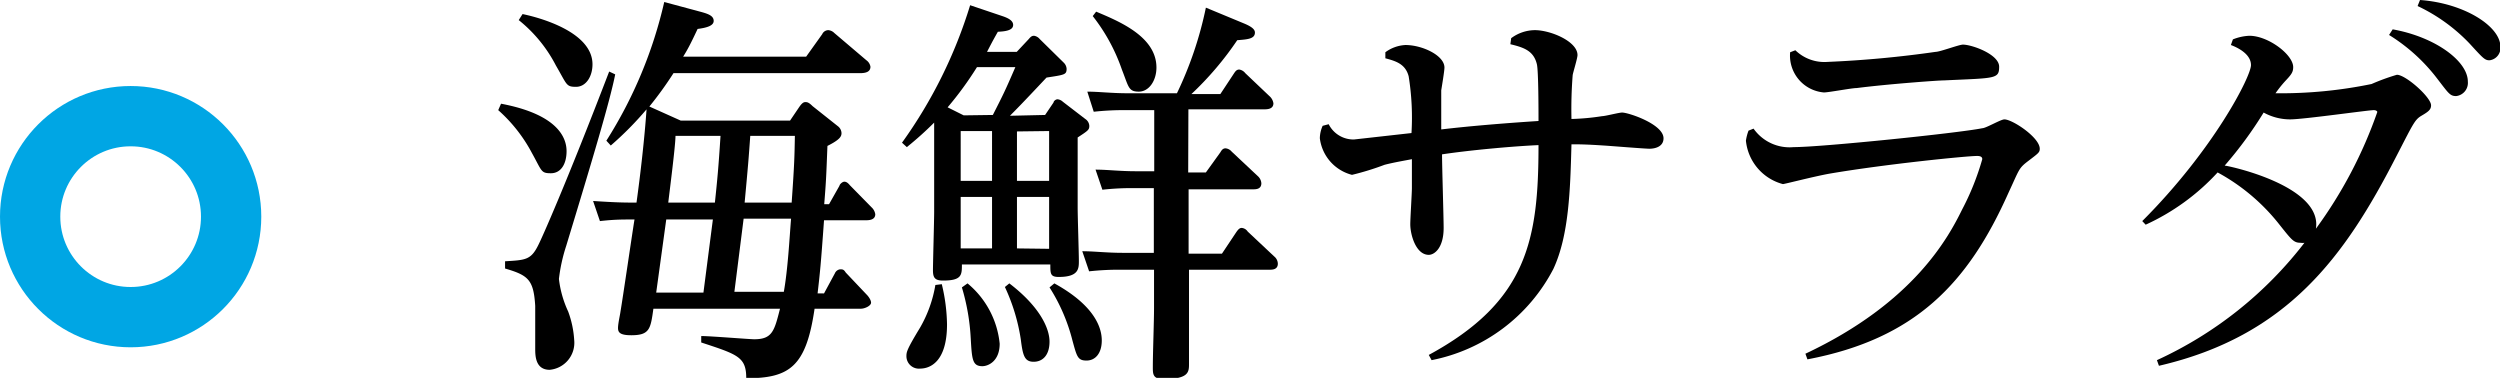
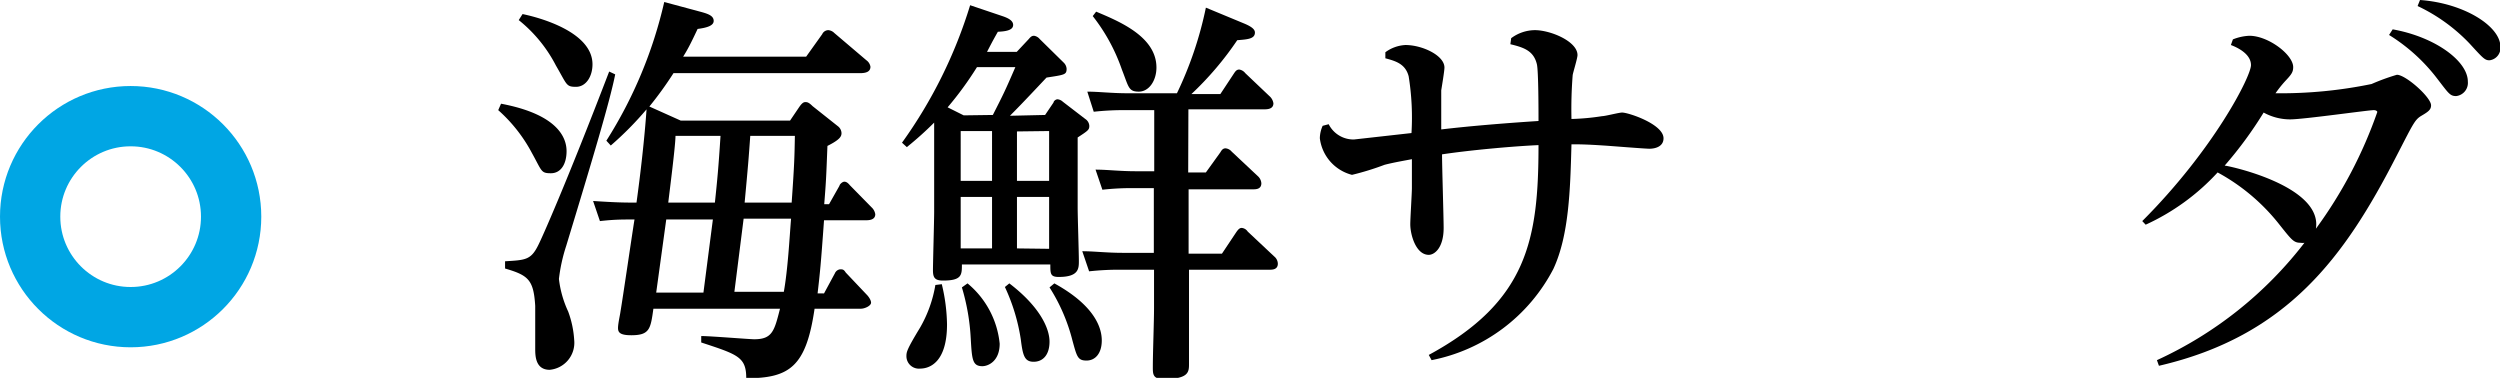
<svg xmlns="http://www.w3.org/2000/svg" viewBox="0 0 124.39 18.8">
  <defs>
    <style>.cls-1{fill:none;stroke:#00a6e4;stroke-miterlimit:10;stroke-width:3px;}</style>
  </defs>
  <title>アセット 15</title>
  <g id="レイヤー_2" data-name="レイヤー 2">
    <g id="レイヤー_9" data-name="レイヤー 9">
      <path d="M24.93,5.16c2.86.54,3.26,1.72,3.26,2.36s-.28,1.1-.78,1.1-.44-.1-.94-1a7.61,7.61,0,0,0-1.68-2.14ZM30.61,3.7c-.26,1.32-1.12,4.2-2.44,8.54a8.35,8.35,0,0,0-.36,1.64,5.25,5.25,0,0,0,.46,1.62,4.93,4.93,0,0,1,.3,1.42,1.35,1.35,0,0,1-1.22,1.48c-.72,0-.72-.72-.72-1.06s0-1.82,0-2.12c-.08-1.3-.34-1.52-1.5-1.86V13c1-.06,1.28-.06,1.64-.78.18-.34,1.4-3.08,3.54-8.66ZM26,.7c.88.18,3.48.9,3.48,2.5,0,.6-.32,1.12-.82,1.12s-.44-.1-1-1.06A7,7,0,0,0,25.81,1ZM39.31,6l.46-.68c.14-.2.22-.24.3-.24s.16,0,.36.2l1.26,1a.45.45,0,0,1,.18.34c0,.16-.06.32-.7.64-.06,1.5-.06,1.66-.16,2.9h.24l.52-.92c0-.06.14-.2.24-.2s.18.06.28.18l1.08,1.1a.58.58,0,0,1,.18.34c0,.3-.34.3-.5.3H41c-.16,2.24-.2,2.6-.32,3.64H41l.54-1a.33.33,0,0,1,.26-.2c.12,0,.18,0,.28.16l1.08,1.14s.18.2.18.36-.32.3-.5.3H40.53c-.42,2.88-1.24,3.46-3.4,3.46,0-1.06-.42-1.18-2.24-1.78l0-.32c.46,0,2.4.16,2.64.16.9,0,1-.42,1.28-1.52h-6.3c-.14,1-.18,1.32-1.1,1.32-.56,0-.66-.14-.66-.36s.1-.64.12-.8c.12-.7.58-3.86.7-4.6-.66,0-1,0-1.72.08l-.34-1c1.22.08,1.58.08,2.16.08.2-1.44.4-3.2.5-4.64a16.37,16.37,0,0,1-1.78,1.8L30.17,7A22,22,0,0,0,33.05.1l1.86.5c.36.1.6.2.6.44s-.34.34-.8.4c-.32.68-.48,1-.72,1.38h6.12l.8-1.12a.34.34,0,0,1,.3-.2.47.47,0,0,1,.3.14L43.11,3a.49.49,0,0,1,.2.32c0,.26-.24.32-.52.32H33.51a18,18,0,0,1-1.2,1.66L33.87,6Zm-3.84,4.92H33.15l-.5,3.64H35ZM33.61,6.76c0,.48-.3,2.8-.36,3.32h2.32c.12-1.12.18-1.76.28-3.32ZM39,14.52c.2-1.12.28-2.64.36-3.64H37l-.46,3.64ZM37.33,6.76c-.08,1.12-.1,1.4-.28,3.32h2.34c.14-2,.14-2.26.16-3.32Z" />
      <path d="M52,5.72l.42-.62c0-.06.1-.16.2-.16a.45.45,0,0,1,.26.12L54,5.92a.44.44,0,0,1,.2.34c0,.2-.06.24-.58.58v3.5c0,.42.06,2.26.06,2.64s0,.8-1,.8c-.42,0-.42-.16-.42-.62h-4.4c0,.52,0,.8-.94.8-.42,0-.5-.16-.5-.52s.06-2.48.06-2.9V7.44c0-.36,0-.46,0-1.34a16.45,16.45,0,0,1-1.36,1.22l-.24-.22A23.47,23.47,0,0,0,48.27.26l1.66.56c.22.08.48.2.48.42s-.24.32-.76.34c-.34.6-.38.7-.54,1h1.48l.6-.64c.1-.12.16-.16.26-.16a.45.45,0,0,1,.28.16l1.2,1.18a.47.47,0,0,1,.14.3c0,.3-.1.3-1,.44-1.24,1.32-1.52,1.6-1.82,1.9Zm-5.14,8.42a9,9,0,0,1,.26,2c0,1.86-.84,2.2-1.34,2.2a.62.62,0,0,1-.68-.6c0-.22,0-.32.68-1.44a6.32,6.32,0,0,0,.76-2.12Zm2.54-8.42c.54-1.06.6-1.18,1.12-2.38H48.61a16.79,16.79,0,0,1-1.46,2l.8.4Zm-1.6.8V9h1.56V6.52Zm0,3.28v2.56h1.56V9.8Zm.34,4.3a4.46,4.46,0,0,1,1.6,3c0,.88-.58,1.12-.86,1.12-.5,0-.52-.34-.58-1.38a10.72,10.72,0,0,0-.44-2.54Zm2.08,0c1.52,1.16,2,2.24,2,2.9S51.89,18,51.43,18s-.54-.32-.64-1.12A9.52,9.52,0,0,0,50,14.28Zm.38-7.56V9h1.6V6.52Zm1.6,5.84V9.8h-1.6v2.56Zm.26,1.72c2,1.1,2.36,2.2,2.36,2.84s-.32,1-.76,1-.48-.2-.7-1a9,9,0,0,0-1.14-2.64Zm6.66-5.52H60l.72-1c.06-.1.12-.2.26-.2a.45.45,0,0,1,.3.16l1.3,1.22a.52.52,0,0,1,.18.36c0,.3-.28.3-.42.3h-3.2v3.2h1.66l.72-1.08c.06-.08.14-.2.26-.2a.4.4,0,0,1,.3.18l1.32,1.24a.48.48,0,0,1,.18.36c0,.3-.28.3-.42.3h-4v1.88c0,.44,0,2.4,0,2.8s0,.76-1.26.76c-.54,0-.54-.24-.54-.6,0-.68.06-2.28.06-2.94v-1.9H55.77a13.66,13.66,0,0,0-1.58.08l-.34-1c.58,0,1.22.08,2,.08h1.56V9.36h-1a13.19,13.19,0,0,0-1.56.08l-.34-1c.58,0,1.2.08,2,.08h.92V5.48H56a13.66,13.66,0,0,0-1.58.08l-.32-1c.58,0,1.2.08,2,.08h2.46A18.37,18.37,0,0,0,60,.38l1.88.78c.44.18.56.32.56.46,0,.32-.38.34-.88.38a15.76,15.76,0,0,1-2.28,2.68h1.44l.66-1c.08-.12.14-.22.28-.22a.47.47,0,0,1,.3.18l1.2,1.14a.59.59,0,0,1,.2.36c0,.3-.32.3-.48.3H59.13Zm-4.58-8c1.14.48,3,1.24,3,2.78,0,.64-.36,1.2-.88,1.2s-.5-.24-.84-1.1A9.12,9.12,0,0,0,54.37.8Z" />
      <path d="M75.19,1.9a2,2,0,0,1,1.18-.4c.78,0,2.12.56,2.12,1.24,0,.16-.22.86-.24,1a21.6,21.6,0,0,0-.06,2.18,11.65,11.65,0,0,0,1.52-.14c.16,0,.84-.18,1-.18.32,0,2.06.58,2.06,1.28,0,.44-.46.52-.7.52s-1.94-.14-2.28-.16c-.9-.06-1.28-.06-1.6-.06-.06,2.24-.12,4.52-.9,6.2a8.72,8.72,0,0,1-6.06,4.54l-.14-.26C76,15,76.55,11.92,76.55,7.22c-1.34.06-3.48.26-4.8.46,0,.58.08,3.14.08,3.66,0,1-.46,1.34-.74,1.34-.64,0-.92-1-.92-1.52,0-.3.08-1.54.08-1.8,0-.54,0-.9,0-1.44-.3.06-.9.16-1.36.28a13.59,13.59,0,0,1-1.62.5,2.15,2.15,0,0,1-1.6-1.82,1.57,1.57,0,0,1,.14-.62l.3-.08a1.38,1.38,0,0,0,1.26.76l2.86-.32a12.92,12.92,0,0,0-.14-2.82c-.16-.62-.64-.76-1.16-.9l0-.3a1.83,1.83,0,0,1,1-.36c.84,0,1.94.52,1.94,1.12,0,.18-.14,1-.16,1.14,0,.6,0,.72,0,1.94,1.52-.18,3.3-.32,4.84-.42,0-.48,0-2.48-.08-2.82-.16-.68-.66-.84-1.32-1Z" />
-       <path d="M87.25,6.4a2.19,2.19,0,0,0,2,.92c1.4,0,8.2-.7,9.38-.94.18,0,.92-.44,1.1-.44.4,0,1.76.9,1.76,1.46,0,.18-.06.22-.56.6s-.44.4-1,1.6c-2,4.48-4.62,7.26-10,8.28l-.1-.28c5.4-2.54,7.12-5.8,7.8-7.18a12.94,12.94,0,0,0,1-2.5c0-.12-.1-.16-.26-.16-.5,0-4.52.4-7.34.88-.78.14-2.24.52-2.32.52A2.49,2.49,0,0,1,86.87,7,2.34,2.34,0,0,1,87,6.5Zm2.08-3.9a2.07,2.07,0,0,0,1.6.58,53.5,53.5,0,0,0,5.38-.5c.22,0,1.16-.36,1.36-.36.44,0,1.8.48,1.8,1.1s-.2.56-2.74.68c-.3,0-2.76.18-4.34.38-.26,0-1.4.22-1.64.22a1.84,1.84,0,0,1-1.68-2Z" />
      <path d="M106.59,11C110.15,7.44,112,3.8,112,3.24s-.68-.88-1-1l.1-.28a2.48,2.48,0,0,1,.82-.18c.94,0,2.18.94,2.18,1.56,0,.26-.1.38-.42.72a6.28,6.28,0,0,0-.46.58A22.34,22.34,0,0,0,118,4.18a10.65,10.65,0,0,1,1.26-.46c.44,0,1.7,1.12,1.7,1.52,0,.22-.14.32-.48.52s-.42.42-1.28,2.08c-2.52,4.9-5.38,8.88-11.78,10.36l-.1-.28a19.51,19.51,0,0,0,7.34-5.84.48.48,0,0,1-.18,0c-.36,0-.44-.12-1.14-1a9.93,9.93,0,0,0-3-2.5,11.13,11.13,0,0,1-3.58,2.6Zm11.7-5.4c0-.1-.12-.12-.18-.12-.28,0-3.5.46-4.16.46a2.73,2.73,0,0,1-1.32-.34,19.74,19.74,0,0,1-1.94,2.64c.16,0,4.88,1,4.54,3.14A22.15,22.15,0,0,0,118.29,5.56Zm.76-4.14c2.12.38,3.74,1.58,3.74,2.6a.66.66,0,0,1-.58.72c-.32,0-.38-.14-1-.94a8.88,8.88,0,0,0-2.34-2.1ZM120.41,0c2.22.16,4,1.32,4,2.32a.62.62,0,0,1-.54.68c-.24,0-.32-.1-1-.84A8.68,8.68,0,0,0,120.29.3Z" />
      <circle class="cls-1" cx="6.5" cy="10.78" r="5" />
    </g>
  </g>
</svg>